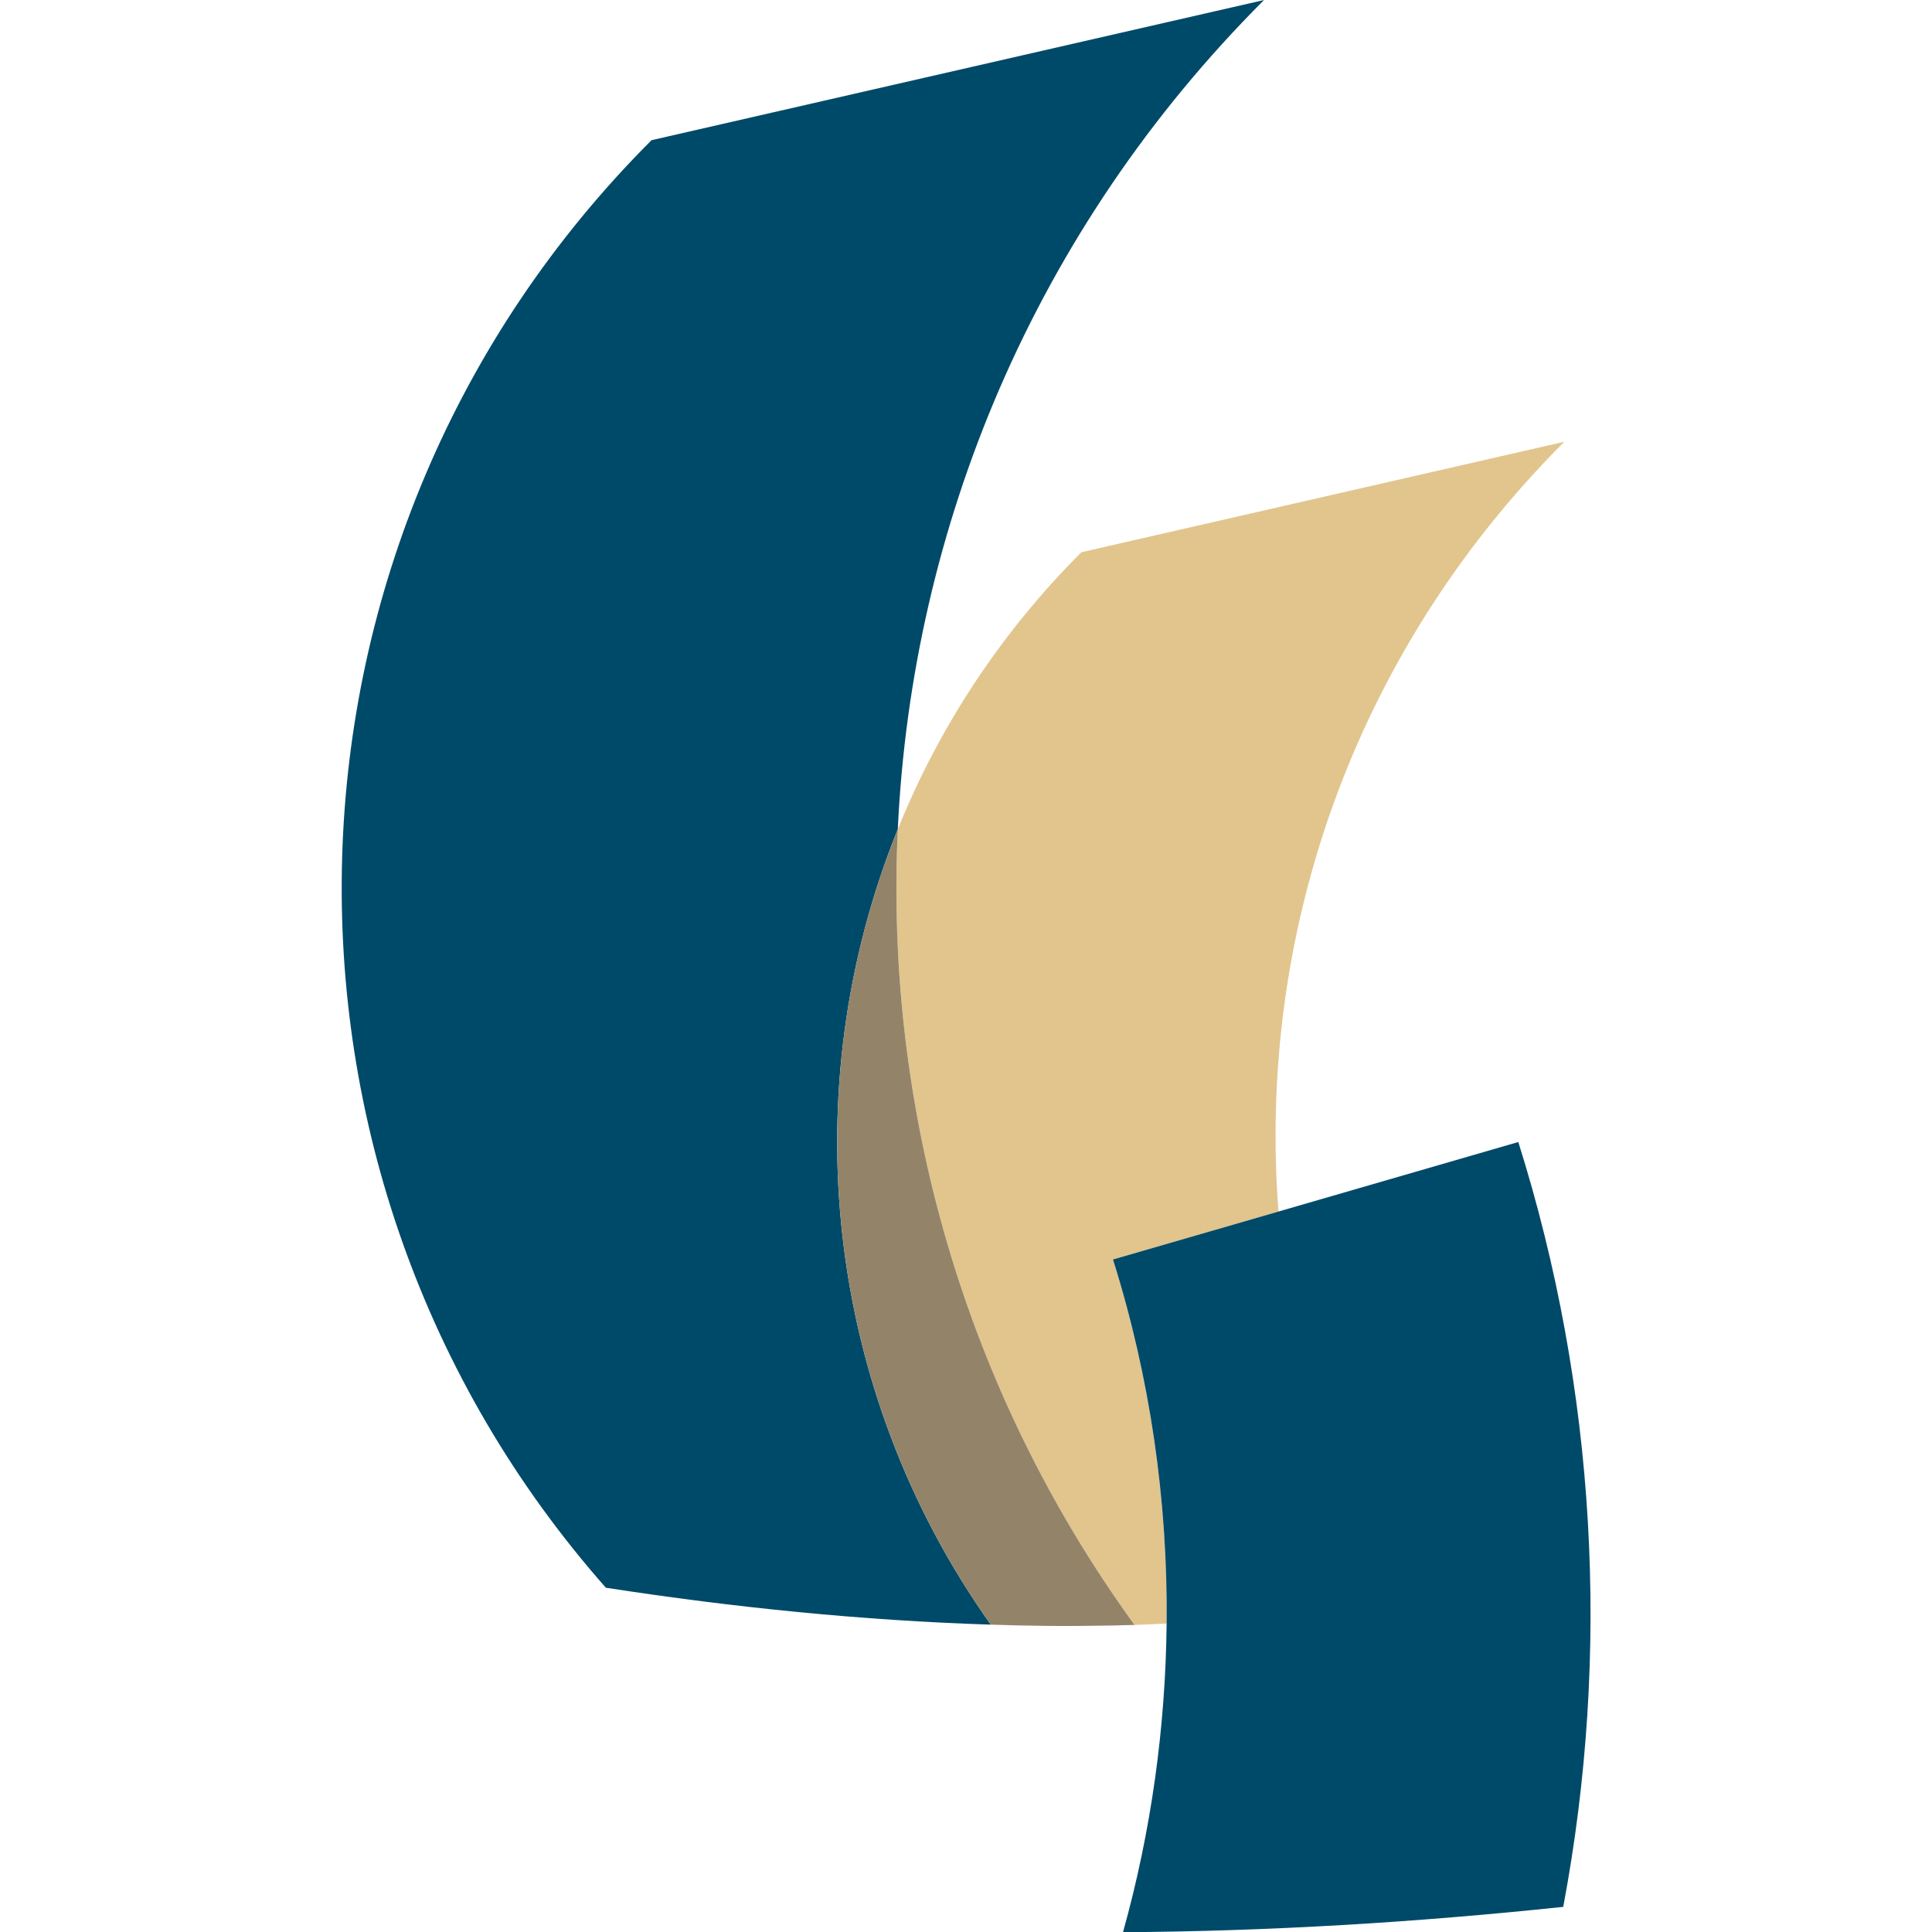
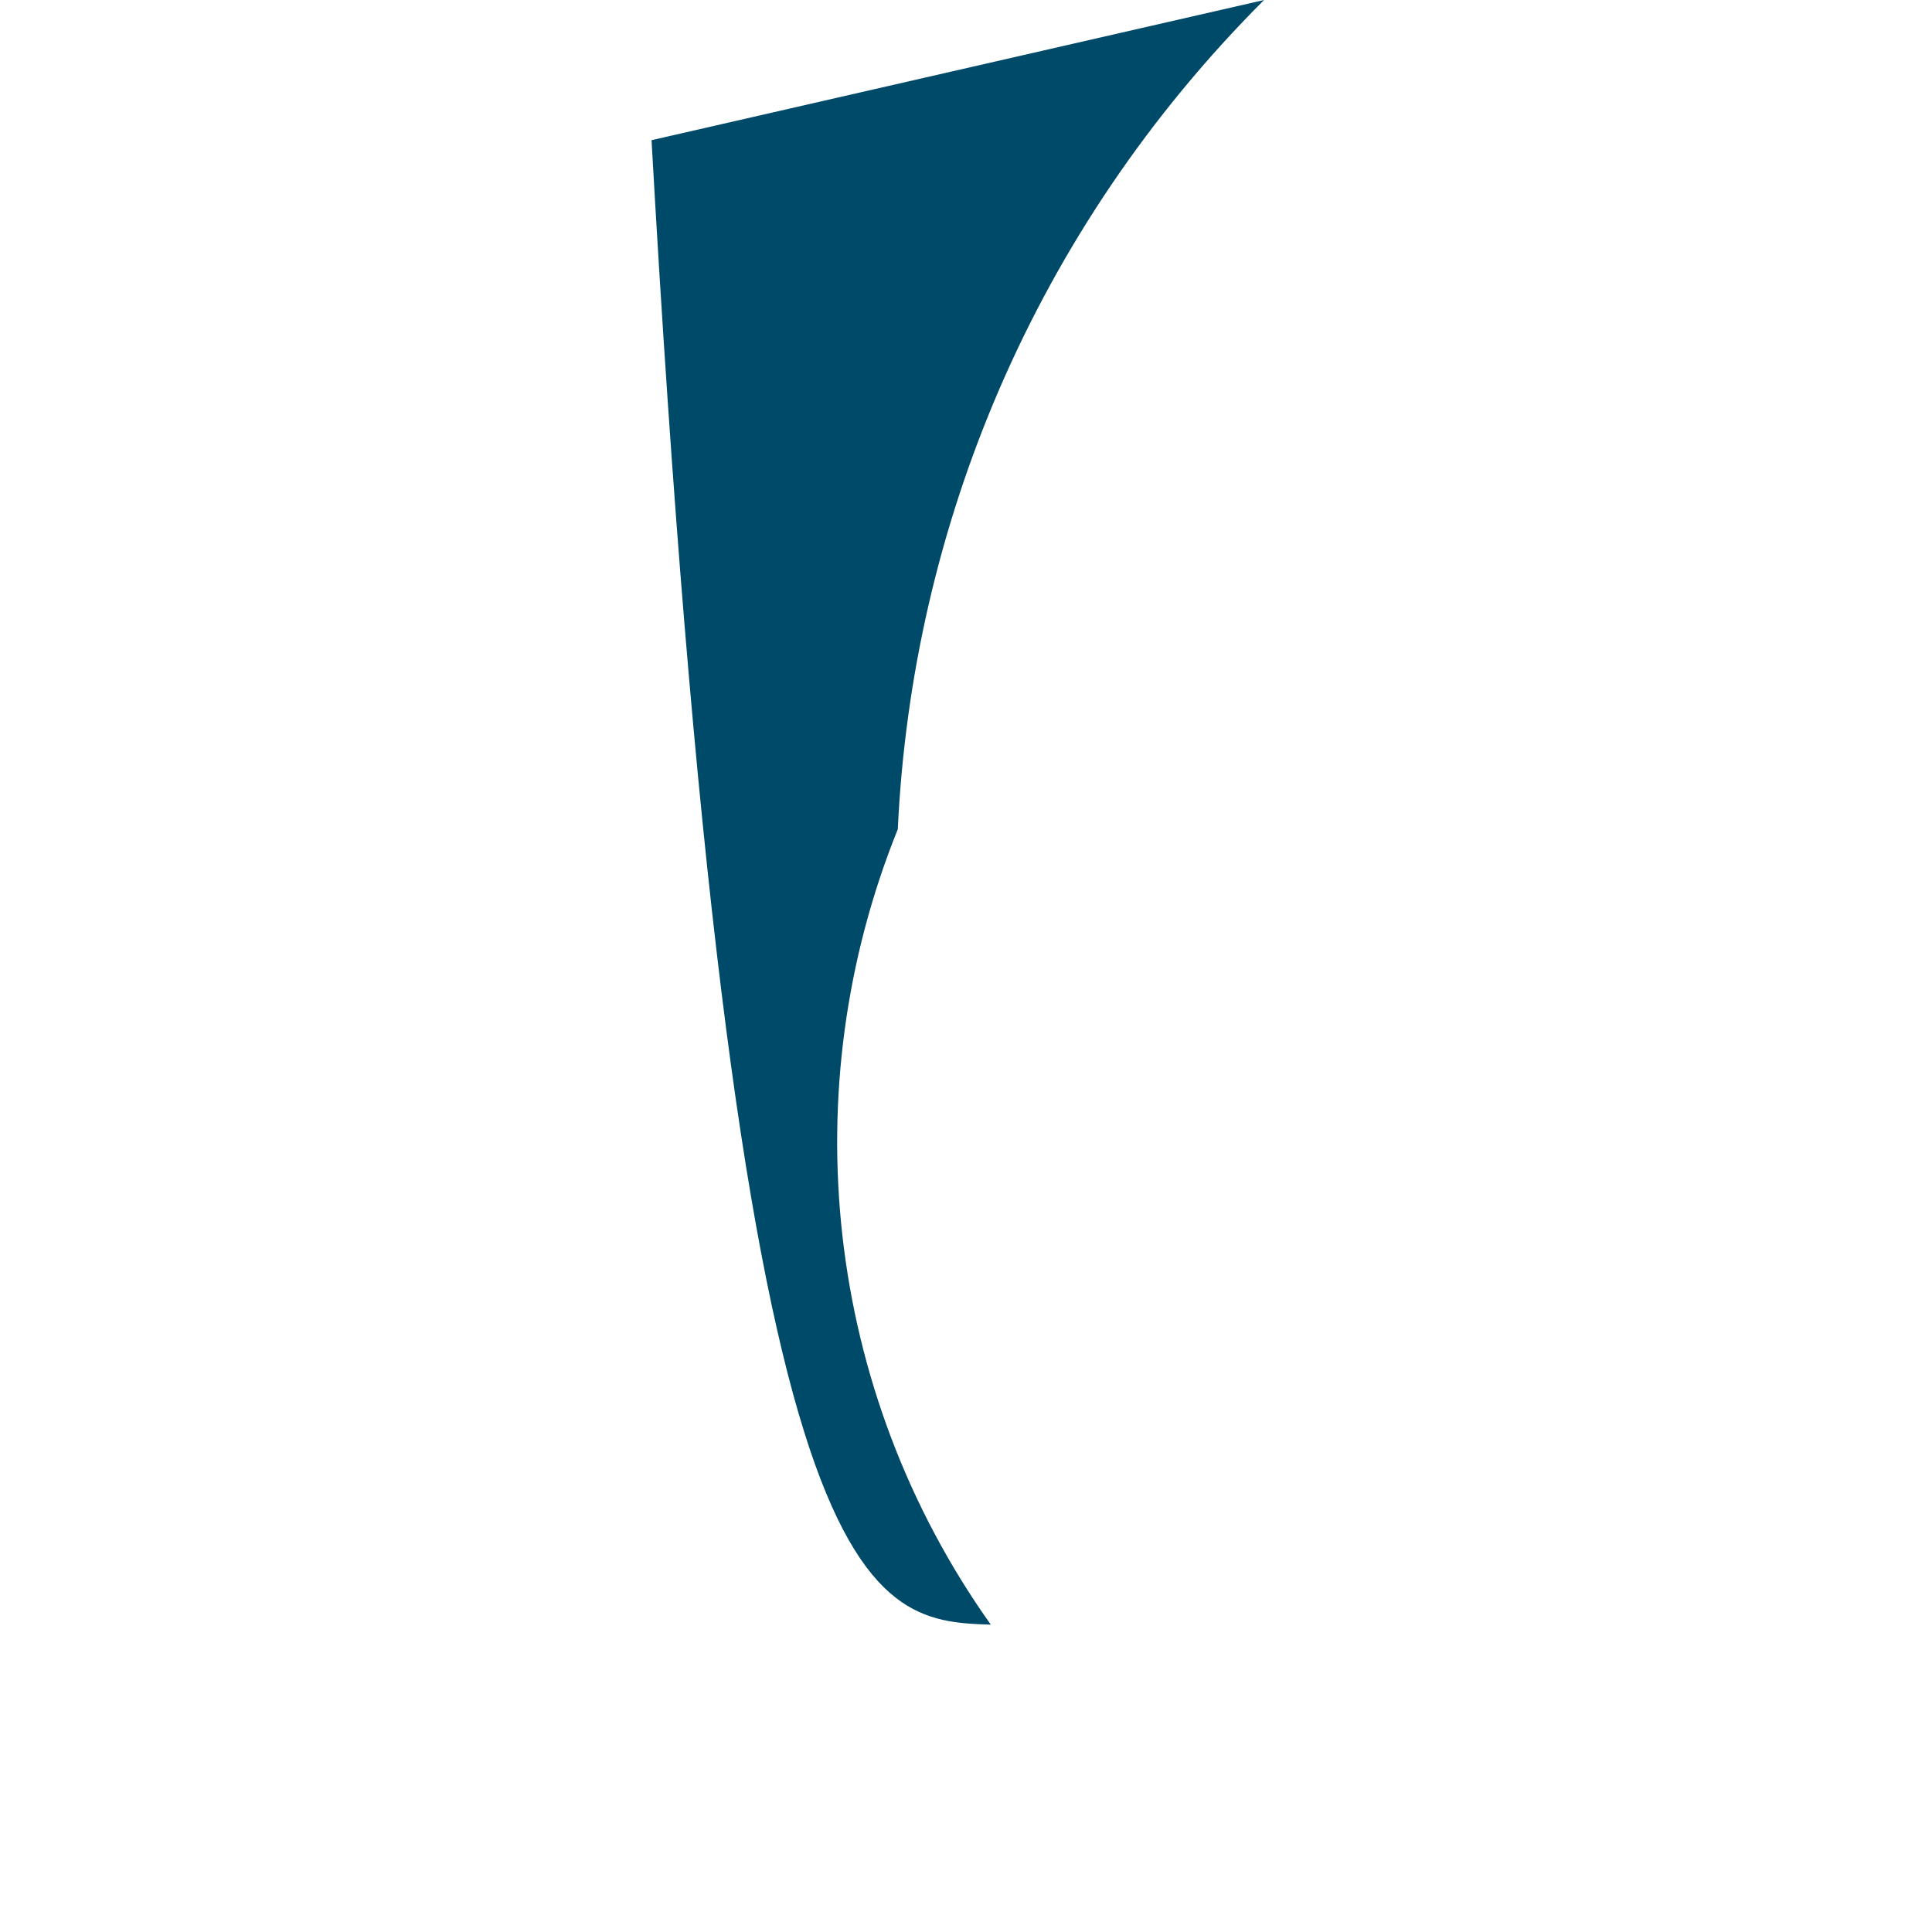
<svg xmlns="http://www.w3.org/2000/svg" width="100%" height="100%" viewBox="0 0 512 512" version="1.1" xml:space="preserve" style="fill-rule:evenodd;clip-rule:evenodd;stroke-linejoin:round;stroke-miterlimit:2;">
  <g id="rvb">
    <g transform="matrix(1.202,0,0,1.202,-51.681,-51.681)">
-       <path d="M240.939,225.813C244.046,159.341 270.918,93.767 321.685,43C276.677,53.296 231.658,63.593 186.643,73.902C99.033,161.499 95.711,301.423 176.574,393.05C204.85,397.418 233.1,400.279 261.441,401.189C224.682,349.461 217.837,283.015 240.939,225.813" style="fill:rgb(0,74,105);fill-rule:nonzero;" />
+       <path d="M240.939,225.813C244.046,159.341 270.918,93.767 321.685,43C276.677,53.296 231.658,63.593 186.643,73.902C204.85,397.418 233.1,400.279 261.441,401.189C224.682,349.461 217.837,283.015 240.939,225.813" style="fill:rgb(0,74,105);fill-rule:nonzero;" />
    </g>
    <g transform="matrix(1.202,0,0,1.202,-51.681,-51.681)">
-       <path d="M288.378,320.678C300.546,317.155 312.715,313.631 324.87,310.109C320.177,249.318 341.082,187.202 387.896,140.387C352.391,148.512 316.9,156.624 281.409,164.75C263.39,182.769 249.909,203.596 240.939,225.813C238.072,287.162 255.435,349.278 293.135,401.255C295.501,401.177 297.841,401.06 300.207,400.942C300.468,373.823 296.568,346.691 288.378,320.678" style="fill:rgb(225,197,141);fill-rule:nonzero;" />
-     </g>
+       </g>
    <g transform="matrix(1.202,0,0,1.202,-51.681,-51.681)">
-       <path d="M240.939,225.813C217.837,283.015 224.682,349.461 261.44,401.189C265.561,401.319 269.682,401.423 273.791,401.462C278.757,401.526 283.697,401.448 288.664,401.37C290.145,401.331 291.653,401.306 293.136,401.254C255.435,349.278 238.073,287.162 240.939,225.813" style="fill:rgb(147,132,105);fill-rule:nonzero;" />
-     </g>
+       </g>
    <g transform="matrix(1.202,0,0,1.202,-51.681,-51.681)">
-       <path d="M377.743,294.78C360.114,299.889 342.485,304.999 324.87,310.108C312.715,313.63 300.546,317.154 288.378,320.677C296.568,346.691 300.468,373.823 300.208,400.942C299.974,423.875 296.789,446.795 290.588,469C322.712,468.792 355.019,466.854 387.65,463.41C398.18,407.481 394.903,349.253 377.743,294.78" style="fill:rgb(0,74,105);fill-rule:nonzero;" />
-     </g>
+       </g>
  </g>
</svg>